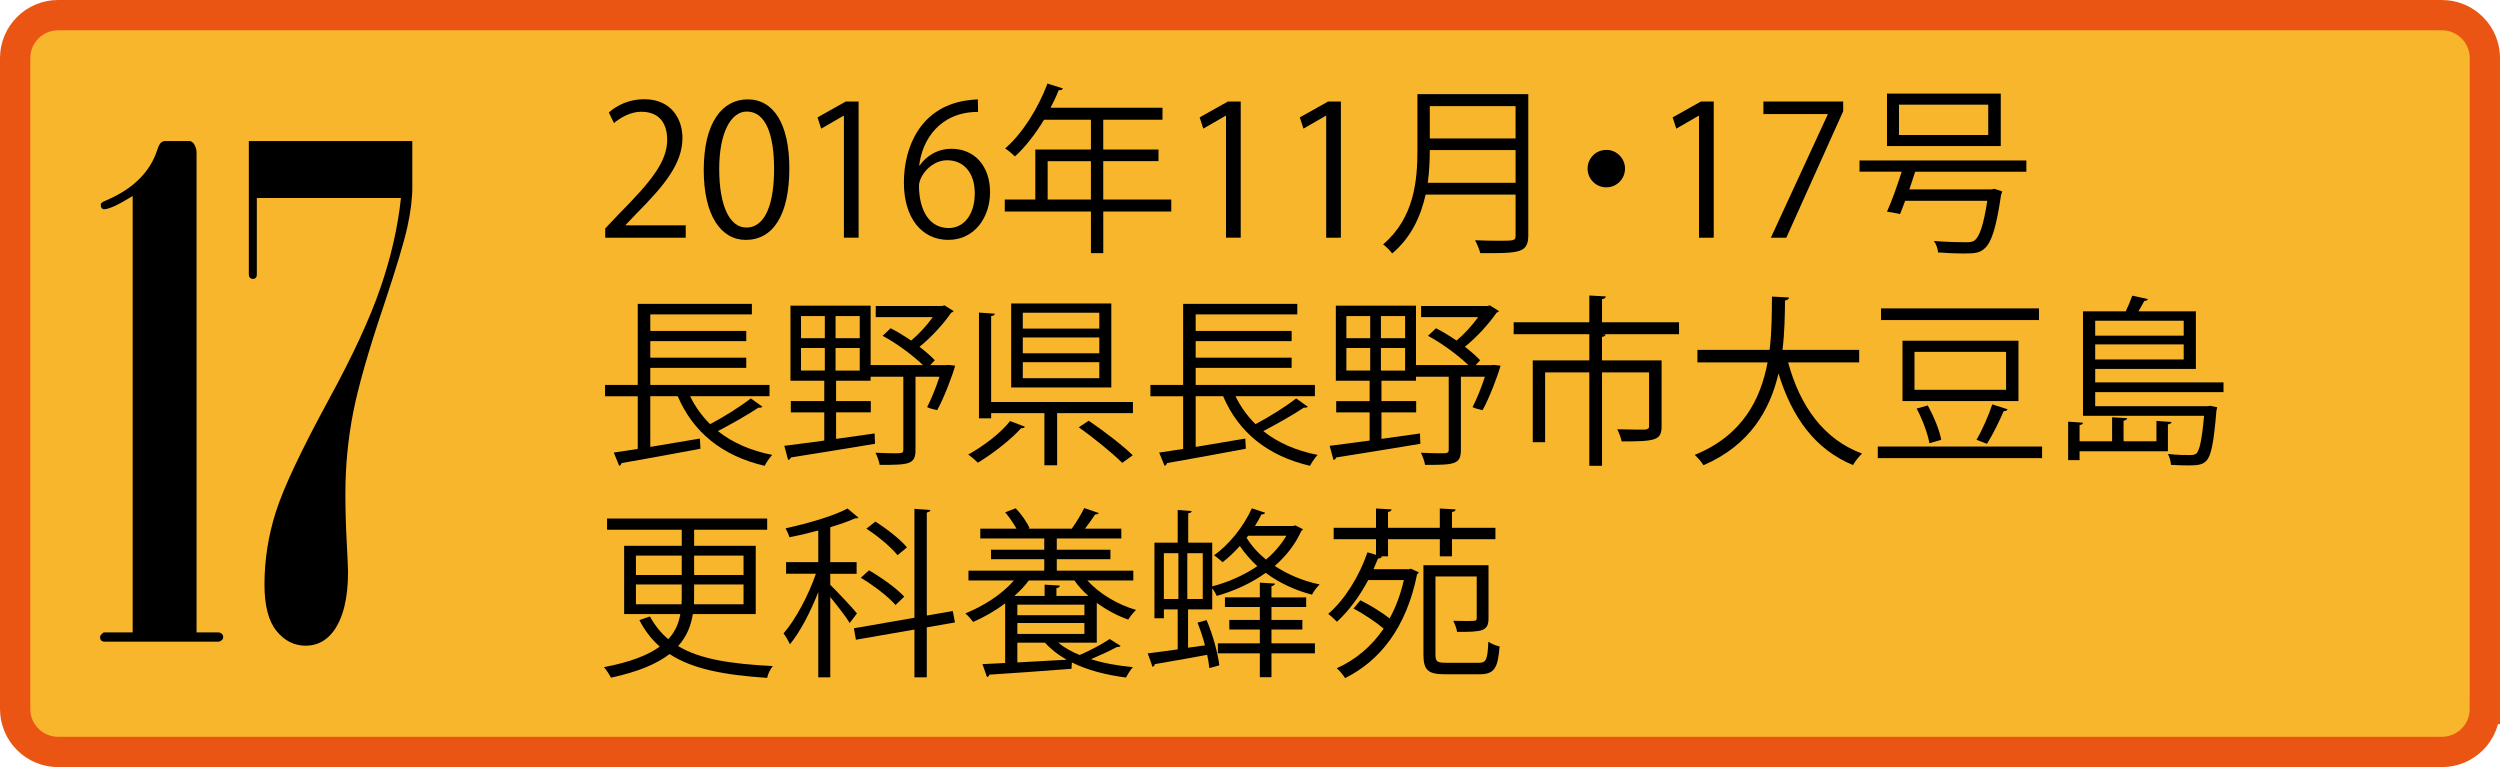
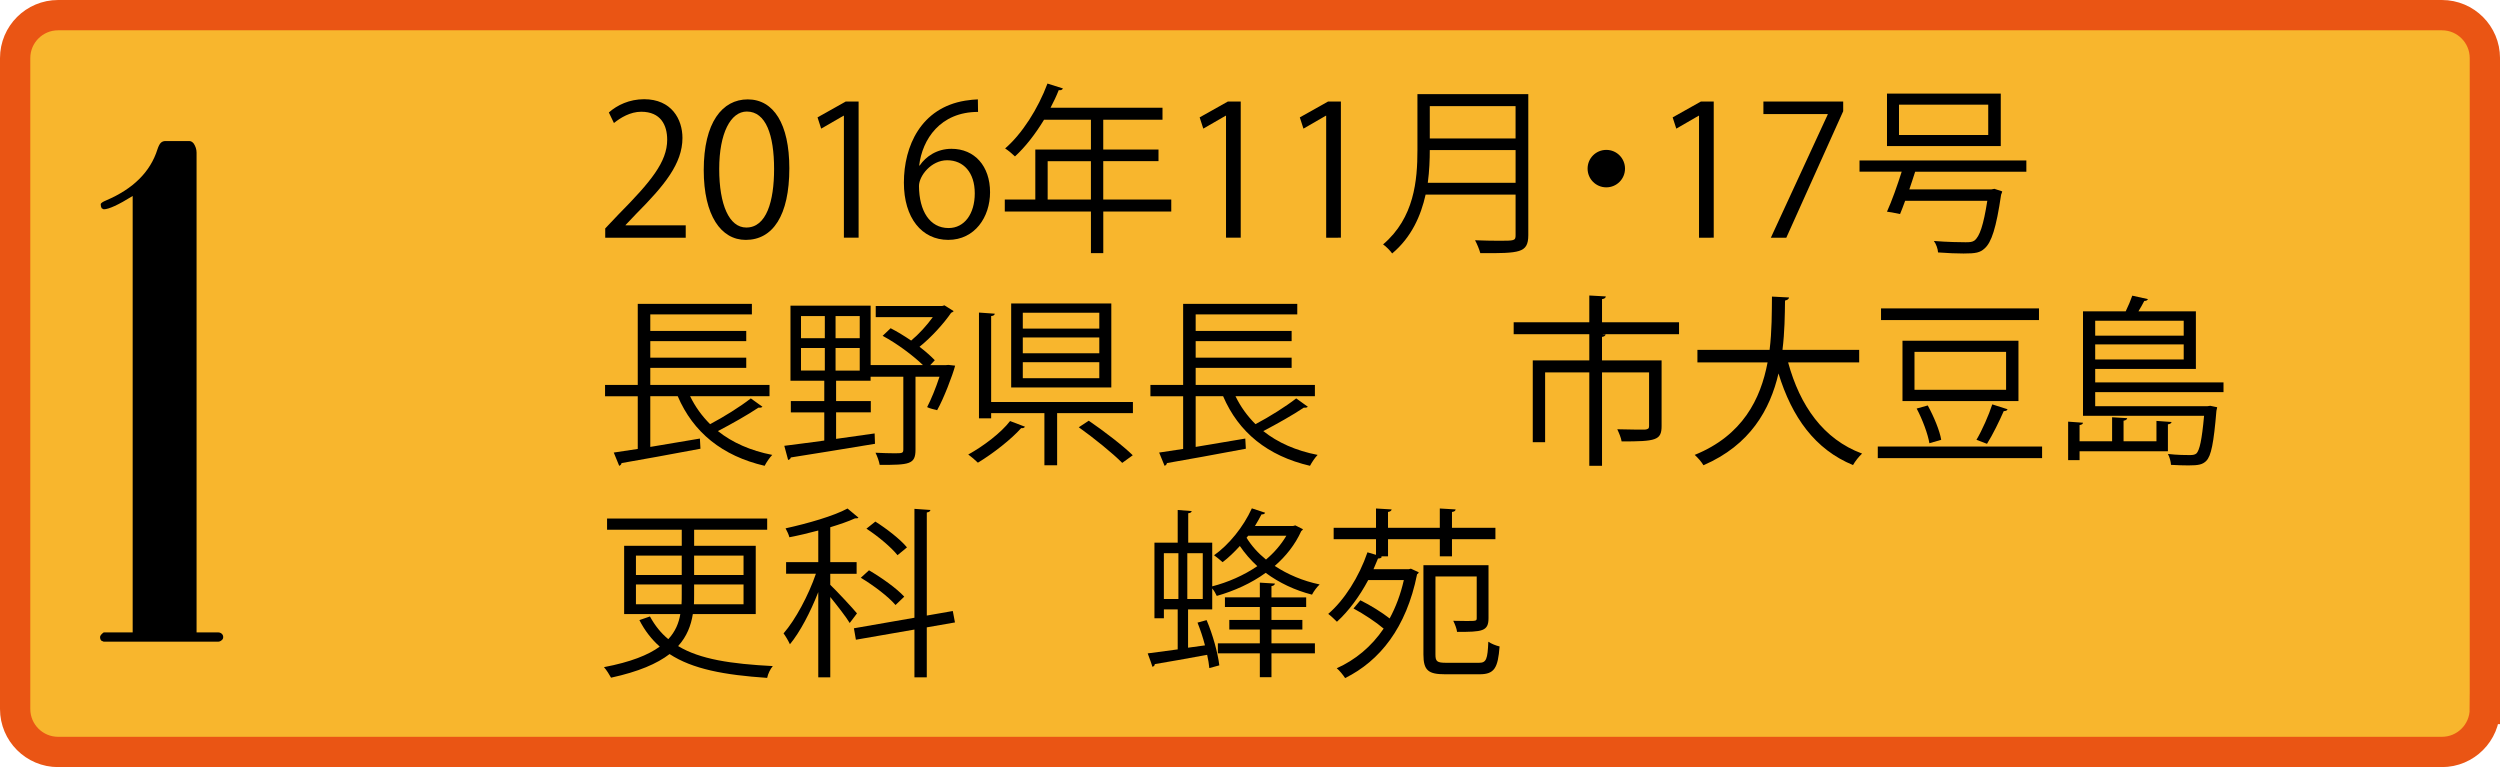
<svg xmlns="http://www.w3.org/2000/svg" version="1.1" x="0px" y="0px" width="132.013px" height="40.506px" viewBox="0 0 132.013 40.506" style="enable-background:new 0 0 132.013 40.506;" xml:space="preserve">
  <style type="text/css">
	.st0{fill:#F8B62D;stroke:#EA5514;stroke-width:1.6;}
</style>
  <defs>
</defs>
  <g>
    <path class="st0" d="M131.213,37.438c0,1.253-1.014,2.269-2.268,2.269H81.324H3.07c-1.254,0-2.27-1.016-2.27-2.269V3.069   C0.8,1.816,1.816,0.8,3.07,0.8h125.876c1.254,0,2.268,1.016,2.268,2.269V37.438z" />
  </g>
  <g>
    <path d="M7.006,33.394V10.349c-0.754,0.469-1.265,0.703-1.531,0.703L5.37,10.999c-0.034-0.059-0.052-0.129-0.052-0.211   c0-0.059,0.1-0.129,0.298-0.211c1.425-0.609,2.324-1.506,2.697-2.689c0.059-0.176,0.12-0.293,0.185-0.352   c0.064-0.059,0.143-0.088,0.236-0.088h1.261c0.082,0,0.158,0.041,0.228,0.123c0.104,0.152,0.157,0.316,0.157,0.492v25.33h1.125   c0.082,0,0.149,0.023,0.202,0.07c0.053,0.047,0.079,0.105,0.079,0.176c0,0.07-0.023,0.123-0.07,0.158   c-0.059,0.059-0.129,0.088-0.211,0.088H5.477l-0.123-0.053c-0.047-0.047-0.07-0.111-0.07-0.193c0-0.07,0.064-0.152,0.193-0.246   H7.006z" />
-     <path d="M21.772,7.448v2.443c0,0.609-0.088,1.312-0.264,2.109c-0.176,0.797-0.586,2.162-1.231,4.096   c-0.82,2.426-1.365,4.334-1.635,5.723c-0.269,1.389-0.404,2.809-0.404,4.262c0,0.808,0.023,1.656,0.07,2.541   c0.047,0.885,0.07,1.414,0.07,1.59c0,1.383-0.258,2.426-0.773,3.129c-0.387,0.504-0.873,0.756-1.459,0.756   c-0.609,0-1.125-0.26-1.547-0.781c-0.422-0.521-0.633-1.34-0.633-2.453c0-1.301,0.202-2.584,0.606-3.85   c0.404-1.266,1.339-3.246,2.804-5.941c1.254-2.297,2.159-4.256,2.716-5.879c0.557-1.623,0.917-3.203,1.081-4.738h-7.611v4.043   c0,0.07-0.017,0.127-0.053,0.168c-0.035,0.041-0.088,0.061-0.158,0.061c-0.059,0-0.108-0.019-0.149-0.061   c-0.041-0.041-0.062-0.098-0.062-0.168V7.448H21.772z" />
  </g>
  <g>
    <g>
      <path d="M36.21,12.552h-4.251v-0.49l0.7-0.738c1.708-1.728,2.572-2.773,2.572-3.945c0-0.767-0.336-1.478-1.372-1.478    c-0.576,0-1.095,0.316-1.44,0.596l-0.269-0.557c0.441-0.395,1.095-0.701,1.862-0.701c1.449,0,2.025,1.057,2.025,2.045    c0,1.353-0.95,2.506-2.438,4.002l-0.566,0.596V11.9h3.177V12.552z" />
      <path d="M37.161,8.982c0-2.516,0.979-3.734,2.323-3.734c1.362,0,2.197,1.287,2.197,3.639c0,2.494-0.873,3.781-2.304,3.781    C38.074,12.667,37.161,11.38,37.161,8.982z M40.876,8.923c0-1.795-0.433-3.033-1.44-3.033c-0.854,0-1.458,1.143-1.458,3.033    c0,1.891,0.527,3.092,1.43,3.092C40.473,12.015,40.876,10.632,40.876,8.923z" />
      <path d="M44.562,12.552V6.111h-0.019l-1.181,0.682L43.17,6.198l1.488-0.836h0.681v7.189H44.562z" />
      <path d="M48.565,8.741c0.326-0.481,0.912-0.883,1.68-0.883c1.219,0,2.035,0.912,2.035,2.293c0,1.314-0.807,2.516-2.208,2.516    c-1.401,0-2.342-1.162-2.342-3.023c0-1.93,0.902-3.945,3.234-4.328c0.27-0.039,0.509-0.068,0.672-0.068l0.01,0.662    c-1.996,0-2.946,1.449-3.109,2.832H48.565z M51.473,10.21c0-1.104-0.595-1.748-1.459-1.748c-0.844,0-1.487,0.826-1.487,1.363    c0.01,1.314,0.566,2.217,1.564,2.217C50.926,12.042,51.473,11.294,51.473,10.21z" />
      <path d="M61.849,10.536v0.633h-3.59v2.197h-0.652v-2.197h-4.549v-0.633h1.612V7.896h2.937V6.323H55.13    c-0.46,0.758-0.988,1.439-1.535,1.937c-0.115-0.115-0.364-0.326-0.519-0.422c0.893-0.768,1.737-2.092,2.236-3.426l0.816,0.258    c-0.039,0.088-0.125,0.105-0.221,0.088c-0.125,0.316-0.27,0.623-0.433,0.93h5.912v0.635h-3.129v1.572h2.918v0.615h-2.918v2.025    H61.849z M55.322,10.536h2.284V8.511h-2.284V10.536z" />
      <path d="M64.74,12.552V6.111h-0.019L63.54,6.792l-0.192-0.594l1.488-0.836h0.681v7.189H64.74z" />
      <path d="M70.029,12.552V6.111H70.01l-1.181,0.682l-0.192-0.594l1.488-0.836h0.681v7.189H70.029z" />
      <path d="M80.702,4.97v7.447c0,0.498-0.135,0.721-0.489,0.834c-0.355,0.115-0.998,0.125-2.045,0.115    c-0.048-0.182-0.173-0.488-0.278-0.68c0.461,0.018,0.902,0.027,1.248,0.027c0.835,0,0.893,0,0.893-0.297v-2.141H75.28    c-0.25,1.123-0.749,2.256-1.766,3.109c-0.097-0.142-0.336-0.383-0.48-0.478c1.651-1.402,1.814-3.389,1.814-4.982V4.97H80.702z     M75.5,7.925c0,0.49-0.02,1.094-0.105,1.728h4.636V7.925H75.5z M80.031,5.603H75.5v1.709h4.53V5.603z" />
      <path d="M85.809,8.903c0,0.549-0.441,0.99-0.988,0.99c-0.547,0-0.988-0.441-0.988-0.99c0-0.547,0.441-0.988,0.988-0.988    C85.387,7.915,85.809,8.376,85.809,8.903z" />
      <path d="M89.717,12.552V6.111h-0.019l-1.181,0.682l-0.192-0.594l1.488-0.836h0.681v7.189H89.717z" />
      <path d="M93.116,5.363h4.214v0.51l-3.004,6.68h-0.816l3.004-6.508V6.025h-3.397V5.363z" />
      <path d="M107.004,9.068h-5.874c-0.086,0.287-0.201,0.606-0.307,0.932h4.338l0.153-0.029l0.413,0.135    c-0.01,0.047-0.028,0.115-0.058,0.172c-0.259,1.766-0.509,2.525-0.873,2.842c-0.24,0.221-0.461,0.267-1.113,0.267    c-0.346,0-0.835-0.019-1.344-0.057c-0.01-0.184-0.097-0.441-0.221-0.606c0.7,0.059,1.41,0.068,1.67,0.068    c0.239,0,0.354-0.01,0.47-0.088c0.278-0.211,0.48-0.814,0.682-2.102h-4.338c-0.096,0.26-0.183,0.5-0.269,0.701    c-0.365-0.076-0.528-0.106-0.691-0.125c0.25-0.547,0.547-1.383,0.777-2.111h-2.227V8.472h8.81V9.068z M105.651,4.941v2.773h-6.008    V4.941H105.651z M104.989,7.128V5.527h-4.712v1.602H104.989z" />
      <path d="M36.441,20.921c0.269,0.557,0.624,1.045,1.056,1.477c0.729-0.383,1.613-0.939,2.15-1.361l0.614,0.441    c-0.038,0.047-0.125,0.057-0.211,0.047c-0.557,0.375-1.421,0.863-2.141,1.238c0.758,0.606,1.728,1.037,2.87,1.258    c-0.135,0.135-0.308,0.393-0.403,0.576c-2.236-0.52-3.772-1.766-4.588-3.676h-1.449v2.678c0.825-0.135,1.737-0.289,2.62-0.441    l0.029,0.537c-1.526,0.287-3.158,0.586-4.166,0.758c-0.01,0.076-0.067,0.125-0.125,0.145l-0.287-0.701    c0.364-0.059,0.786-0.115,1.267-0.191v-2.783h-1.727v-0.596h1.727v-4.281h6.027v0.557h-5.365v0.873h5.067v0.539h-5.067v0.873    h5.067v0.537h-5.067v0.902h6.296v0.596H36.441z" />
      <path d="M50.081,19.269l0.355,0.039c-0.125,0.49-0.614,1.766-0.95,2.352c-0.413-0.096-0.471-0.135-0.528-0.164    c0.211-0.402,0.461-1.016,0.652-1.601h-1.267v3.857c0,0.777-0.336,0.797-1.891,0.797c-0.029-0.182-0.125-0.451-0.221-0.643    c0.384,0.019,0.729,0.029,0.97,0.029c0.441,0,0.499,0,0.499-0.203v-3.838h-1.728v0.211H44.15v1.074h1.833v0.596H44.15v1.4    l2.035-0.287l0.019,0.547c-1.641,0.279-3.378,0.547-4.443,0.721c-0.019,0.076-0.077,0.115-0.144,0.133l-0.202-0.748    c0.566-0.066,1.306-0.172,2.111-0.277v-1.488H41.76v-0.596h1.766v-1.074h-1.785V16.14h4.233v3.139h2.764    c-0.528-0.508-1.372-1.141-2.131-1.545l0.423-0.402c0.354,0.182,0.729,0.412,1.084,0.652c0.403-0.336,0.825-0.797,1.143-1.238    h-3.014v-0.586h3.503l0.125-0.037l0.489,0.307c-0.029,0.037-0.086,0.066-0.135,0.086c-0.394,0.576-1.046,1.295-1.67,1.795    c0.326,0.25,0.604,0.5,0.807,0.711l-0.24,0.258h0.825L50.081,19.269z M42.297,16.689v1.17h1.258v-1.17H42.297z M42.297,18.376    v1.191h1.258v-1.191H42.297z M45.398,17.859v-1.17h-1.276v1.17H45.398z M45.398,19.568v-1.191h-1.276v1.191H45.398z" />
      <path d="M54.123,22.532c-0.038,0.068-0.114,0.086-0.201,0.076c-0.519,0.586-1.487,1.344-2.284,1.824    c-0.135-0.135-0.364-0.326-0.509-0.432c0.807-0.441,1.737-1.152,2.208-1.766L54.123,22.532z M52.338,21.228h7.486v0.586h-4.002    v2.754h-0.672v-2.754h-2.812v0.277h-0.643v-5.586l0.835,0.059c-0.01,0.066-0.058,0.115-0.192,0.125V21.228z M58.683,16.025v4.436    h-5.288v-4.436H58.683z M58.049,17.351v-0.836h-4.04v0.836H58.049z M58.049,18.656v-0.836h-4.04v0.836H58.049z M58.049,19.97    v-0.844h-4.04v0.844H58.049z M59.259,24.443c-0.49-0.498-1.498-1.315-2.294-1.881l0.527-0.346    c0.787,0.537,1.805,1.315,2.323,1.824L59.259,24.443z" />
      <path d="M65.24,20.921c0.269,0.557,0.624,1.045,1.056,1.477c0.729-0.383,1.613-0.939,2.15-1.361l0.614,0.441    c-0.038,0.047-0.125,0.057-0.211,0.047c-0.557,0.375-1.421,0.863-2.141,1.238c0.758,0.606,1.728,1.037,2.87,1.258    c-0.135,0.135-0.308,0.393-0.403,0.576c-2.236-0.52-3.772-1.766-4.588-3.676h-1.449v2.678c0.825-0.135,1.737-0.289,2.62-0.441    l0.029,0.537c-1.526,0.287-3.158,0.586-4.166,0.758c-0.01,0.076-0.067,0.125-0.125,0.145l-0.287-0.701    c0.364-0.059,0.786-0.115,1.267-0.191v-2.783h-1.728v-0.596h1.728v-4.281h6.027v0.557h-5.365v0.873h5.067v0.539h-5.067v0.873    h5.067v0.537h-5.067v0.902h6.296v0.596H65.24z" />
-       <path d="M78.88,19.269l0.356,0.039c-0.125,0.49-0.614,1.766-0.95,2.352c-0.413-0.096-0.471-0.135-0.528-0.164    c0.211-0.402,0.461-1.016,0.652-1.601h-1.267v3.857c0,0.777-0.336,0.797-1.891,0.797c-0.029-0.182-0.125-0.451-0.221-0.643    c0.384,0.019,0.729,0.029,0.97,0.029c0.441,0,0.499,0,0.499-0.203v-3.838h-1.728v0.211h-1.824v1.074h1.833v0.596h-1.833v1.4    l2.035-0.287l0.019,0.547c-1.641,0.279-3.378,0.547-4.443,0.721c-0.02,0.076-0.077,0.115-0.144,0.133l-0.202-0.748    c0.566-0.066,1.306-0.172,2.111-0.277v-1.488h-1.766v-0.596h1.766v-1.074h-1.785V16.14h4.233v3.139h2.764    c-0.528-0.508-1.372-1.141-2.131-1.545l0.423-0.402c0.354,0.182,0.729,0.412,1.084,0.652c0.403-0.336,0.825-0.797,1.143-1.238    h-3.014v-0.586h3.503l0.125-0.037l0.489,0.307c-0.029,0.037-0.086,0.066-0.135,0.086c-0.394,0.576-1.046,1.295-1.67,1.795    c0.326,0.25,0.604,0.5,0.807,0.711l-0.24,0.258h0.825L78.88,19.269z M71.096,16.689v1.17h1.258v-1.17H71.096z M71.096,18.376    v1.191h1.258v-1.191H71.096z M74.197,17.859v-1.17H72.92v1.17H74.197z M74.197,19.568v-1.191H72.92v1.191H74.197z" />
      <path d="M88.662,17.015v0.633h-4.021v0.01h0.144c-0.01,0.066-0.067,0.115-0.191,0.135v1.238h3.147v3.465    c0,0.758-0.307,0.814-2.111,0.814c-0.028-0.191-0.143-0.461-0.23-0.643c0.691,0.02,1.276,0.02,1.459,0.02    c0.173-0.02,0.221-0.059,0.221-0.191v-2.832h-2.485v4.934h-0.672v-4.934h-2.333v3.686h-0.652v-4.318h2.985v-1.383h-3.993v-0.633    h3.993v-1.412l0.873,0.049c-0.01,0.076-0.067,0.125-0.201,0.142v1.221H88.662z" />
      <path d="M98.175,19.136h-3.753c0.624,2.293,1.862,4.059,3.906,4.816c-0.163,0.145-0.374,0.414-0.479,0.606    c-2.006-0.826-3.225-2.523-3.935-4.838c-0.442,1.9-1.488,3.781-3.964,4.848c-0.097-0.174-0.298-0.402-0.461-0.547    c2.533-1.027,3.483-2.947,3.849-4.885h-3.705v-0.662h3.811c0.125-1,0.115-1.979,0.125-2.813l0.902,0.047    c-0.01,0.086-0.087,0.135-0.212,0.164c-0.009,0.758-0.019,1.66-0.134,2.602h4.05V19.136z" />
      <path d="M99.157,23.579h8.676v0.613h-8.676V23.579z M99.328,16.284h8.341V16.9h-8.341V16.284z M100.461,17.993h6.124v3.185h-6.124    V17.993z M101.095,18.579v2.006h4.837v-2.006H101.095z M101.882,23.406c-0.077-0.479-0.365-1.256-0.672-1.832l0.585-0.164    c0.317,0.576,0.634,1.334,0.711,1.814L101.882,23.406z M104.367,23.224c0.298-0.5,0.653-1.305,0.835-1.871l0.807,0.258    c-0.02,0.068-0.096,0.098-0.202,0.098c-0.221,0.508-0.585,1.256-0.883,1.727L104.367,23.224z" />
      <path d="M114.476,23.829h-4.664v0.469h-0.604v-2.033l0.786,0.057c-0.009,0.066-0.058,0.105-0.182,0.125V23.3h1.718v-1.266    l0.797,0.047c-0.01,0.068-0.067,0.115-0.192,0.135V23.3h1.737v-1.074l0.797,0.057c-0.01,0.059-0.058,0.105-0.192,0.125V23.829z     M117.413,20.708h-6.776v0.74h5.932l0.144-0.02l0.365,0.076c-0.01,0.049-0.02,0.125-0.039,0.184    c-0.144,1.717-0.278,2.389-0.537,2.648c-0.192,0.191-0.394,0.24-0.94,0.24c-0.25,0-0.576-0.01-0.922-0.029    c-0.01-0.182-0.076-0.412-0.163-0.576c0.499,0.059,0.988,0.059,1.152,0.059c0.182,0,0.269-0.02,0.354-0.086    c0.163-0.164,0.288-0.701,0.403-1.988h-6.393v-5.518h2.256c0.135-0.279,0.269-0.596,0.346-0.826l0.825,0.182    c-0.02,0.059-0.086,0.098-0.192,0.098c-0.076,0.152-0.191,0.354-0.307,0.547h3.033v3.041h-5.317v0.711h6.776V20.708z     M115.311,16.937h-4.674v0.787h4.674V16.937z M110.637,18.982h4.674v-0.797h-4.674V18.982z" />
      <path d="M39.905,32.427h-3.32c-0.097,0.605-0.317,1.182-0.777,1.689c1.161,0.701,2.793,0.941,5,1.057    c-0.125,0.143-0.259,0.412-0.298,0.623c-2.255-0.152-3.935-0.461-5.153-1.258c-0.662,0.51-1.642,0.932-3.091,1.248    c-0.077-0.143-0.24-0.412-0.374-0.557c1.411-0.268,2.342-0.643,2.946-1.084c-0.422-0.375-0.787-0.836-1.075-1.4l0.557-0.193    c0.269,0.49,0.586,0.883,0.97,1.199c0.374-0.402,0.557-0.854,0.634-1.324h-2.966v-3.607h3.042v-0.846h-3.944V27.38h8.455v0.594    h-3.857v0.846h3.253V32.427z M33.581,29.337v1.027h2.418v-1.027H33.581z M33.581,31.909h2.408c0.01-0.172,0.01-0.346,0.01-0.527    v-0.52h-2.418V31.909z M39.263,31.909v-1.047h-2.61v0.529c0,0.172,0,0.346-0.01,0.518H39.263z M39.263,29.337h-2.61v1.027h2.61    V29.337z" />
      <path d="M43.843,30.882c0.297,0.279,1.219,1.268,1.41,1.508l-0.384,0.508c-0.173-0.297-0.662-0.922-1.026-1.373v4.242h-0.634v-4.5    c-0.413,1.055-0.97,2.121-1.497,2.754c-0.077-0.172-0.23-0.432-0.336-0.576c0.614-0.699,1.314-1.996,1.708-3.148H41.51v-0.613    h1.699v-1.67c-0.499,0.135-1.027,0.26-1.526,0.356c-0.028-0.125-0.124-0.336-0.201-0.471c1.181-0.26,2.543-0.652,3.272-1.047    l0.576,0.481c-0.038,0.039-0.048,0.039-0.183,0.039c-0.346,0.162-0.806,0.316-1.305,0.469v1.844h1.392v0.613h-1.392V30.882z     M50.427,32.868l-1.488,0.26v2.639h-0.652v-2.523l-3.091,0.537l-0.105-0.604l3.196-0.557v-5.75l0.845,0.059    c-0.01,0.066-0.067,0.115-0.192,0.133v5.443l1.373-0.24L50.427,32.868z M45.887,30.115c0.662,0.385,1.469,0.959,1.862,1.392    l-0.461,0.441c-0.374-0.441-1.161-1.037-1.833-1.439L45.887,30.115z M46.223,27.542c0.595,0.375,1.324,0.941,1.67,1.363    l-0.499,0.412c-0.326-0.412-1.036-1.008-1.642-1.4L46.223,27.542z" />
-       <path d="M57.915,33.935H55.88c0.308,0.26,0.691,0.471,1.133,0.652c0.537-0.23,1.189-0.576,1.583-0.844l0.576,0.363    c-0.038,0.059-0.105,0.059-0.191,0.059c-0.356,0.191-0.894,0.441-1.373,0.643c0.662,0.211,1.421,0.346,2.217,0.422    c-0.124,0.125-0.278,0.375-0.364,0.547c-1.056-0.133-2.054-0.393-2.86-0.797l-0.02,0.336c-1.583,0.125-3.282,0.24-4.338,0.309    c-0.01,0.076-0.067,0.115-0.125,0.125l-0.239-0.682c0.345-0.02,0.748-0.029,1.199-0.059v-3.148    c-0.527,0.395-1.113,0.73-1.689,0.98c-0.096-0.125-0.287-0.346-0.412-0.451c0.931-0.375,1.919-0.988,2.562-1.738h-2.399v-0.518    h4.002v-0.606h-2.812v-0.498h2.812v-0.596h-3.378v-0.518h1.91c-0.154-0.279-0.385-0.615-0.596-0.865l0.557-0.211    c0.298,0.309,0.604,0.75,0.729,1.047l-0.067,0.029h2.333l-0.029-0.01c0.221-0.299,0.499-0.768,0.652-1.076l0.768,0.26    c-0.029,0.059-0.097,0.076-0.192,0.076c-0.144,0.213-0.346,0.51-0.537,0.75h1.919v0.518h-3.407v0.596h2.832v0.498h-2.832v0.606    h4.041v0.518h-2.428c0.623,0.691,1.602,1.277,2.571,1.555c-0.134,0.125-0.316,0.355-0.412,0.51    c-0.576-0.201-1.152-0.51-1.66-0.883V33.935z M57.473,31.468c-0.287-0.25-0.537-0.527-0.738-0.816h-2.409    c-0.211,0.289-0.471,0.557-0.759,0.816h1.594v-0.596l0.806,0.049c-0.009,0.066-0.058,0.115-0.182,0.135v0.412H57.473z     M53.721,31.929v0.557h3.541v-0.557H53.721z M53.721,33.474h3.541v-0.576h-3.541V33.474z M53.721,33.935v1.045    c0.806-0.047,1.708-0.096,2.601-0.143c-0.451-0.26-0.835-0.557-1.142-0.902H53.721z" />
      <path d="M68.398,27.743l0.403,0.201c-0.01,0.039-0.049,0.068-0.087,0.098c-0.326,0.719-0.815,1.334-1.401,1.842    c0.682,0.451,1.497,0.797,2.371,0.978c-0.135,0.125-0.317,0.365-0.403,0.539c-0.902-0.23-1.737-0.625-2.447-1.152    c-0.768,0.557-1.67,0.959-2.582,1.219c-0.048-0.115-0.144-0.279-0.24-0.395v1.106h-1.276v2.023l0.893-0.123    c-0.105-0.414-0.249-0.836-0.394-1.201l0.48-0.133c0.326,0.758,0.595,1.746,0.672,2.389l-0.528,0.145    c-0.02-0.211-0.058-0.451-0.115-0.701c-1.036,0.191-2.063,0.375-2.764,0.49c0,0.076-0.058,0.125-0.125,0.143    c-0.048-0.152-0.096-0.297-0.25-0.709l1.584-0.211v-2.111h-0.729v0.469h-0.499v-3.992h1.228v-1.727l0.739,0.057    c-0.01,0.059-0.058,0.105-0.183,0.115v1.555h1.267v2.305c0.826-0.213,1.661-0.576,2.381-1.066    c-0.355-0.326-0.662-0.682-0.922-1.065c-0.297,0.326-0.604,0.623-0.911,0.854c-0.106-0.096-0.317-0.27-0.451-0.365    c0.777-0.547,1.545-1.486,1.996-2.477l0.7,0.231c-0.019,0.059-0.086,0.096-0.191,0.088c-0.105,0.201-0.221,0.412-0.346,0.613    h2.016L68.398,27.743z M61.458,29.212v2.418h0.768v-2.418H61.458z M63.512,31.63v-2.418h-0.816v2.418H63.512z M67.14,33.243v0.73    h2.294v0.527H67.14v1.258h-0.614v-1.258h-2.217v-0.527h2.217v-0.73h-1.612v-0.508h1.612v-0.682h-1.843v-0.51h1.843v-0.777    l0.797,0.049c-0.01,0.066-0.058,0.115-0.183,0.135v0.594h1.833v0.51H67.14v0.682h1.632v0.508H67.14z M65.911,28.29l-0.086,0.106    c0.259,0.424,0.604,0.807,1.026,1.152c0.433-0.365,0.797-0.787,1.075-1.258H65.911z" />
      <path d="M74.388,30.058l0.115-0.029l0.413,0.191c-0.01,0.049-0.048,0.086-0.087,0.105c-0.565,2.832-1.977,4.578-3.8,5.481    c-0.097-0.154-0.308-0.412-0.442-0.518c0.979-0.441,1.824-1.133,2.477-2.094c-0.403-0.344-1.046-0.768-1.593-1.064l0.364-0.432    c0.528,0.26,1.143,0.643,1.545,0.959c0.317-0.584,0.576-1.256,0.749-2.025h-1.881c-0.461,0.865-1.037,1.643-1.651,2.199    c-0.115-0.115-0.326-0.316-0.46-0.414c0.844-0.719,1.631-1.957,2.072-3.252l0.451,0.133v-0.824h-2.236v-0.605h2.236v-1.018    l0.826,0.049c-0.01,0.066-0.067,0.115-0.192,0.135v0.834h2.735v-1.018l0.835,0.049c-0.01,0.076-0.058,0.115-0.192,0.135v0.834    h2.294v0.605h-2.294v0.902H76.03v-0.902h-2.735v0.902h-0.394l0.067,0.02c-0.02,0.066-0.087,0.096-0.202,0.096    c-0.076,0.191-0.153,0.373-0.239,0.566H74.388z M75.799,34.558c0,0.365,0.077,0.441,0.566,0.441h1.737    c0.384,0,0.451-0.191,0.489-1.113c0.153,0.106,0.413,0.211,0.595,0.25c-0.086,1.143-0.278,1.469-1.056,1.469h-1.823    c-0.883,0-1.143-0.201-1.143-1.047v-4.713h3.437v2.793c0,0.701-0.326,0.73-1.66,0.73c-0.02-0.174-0.115-0.412-0.202-0.586    c0.269,0,0.499,0.01,0.682,0.01c0.537,0,0.557,0,0.557-0.162v-2.19h-2.179V34.558z" />
    </g>
  </g>
</svg>